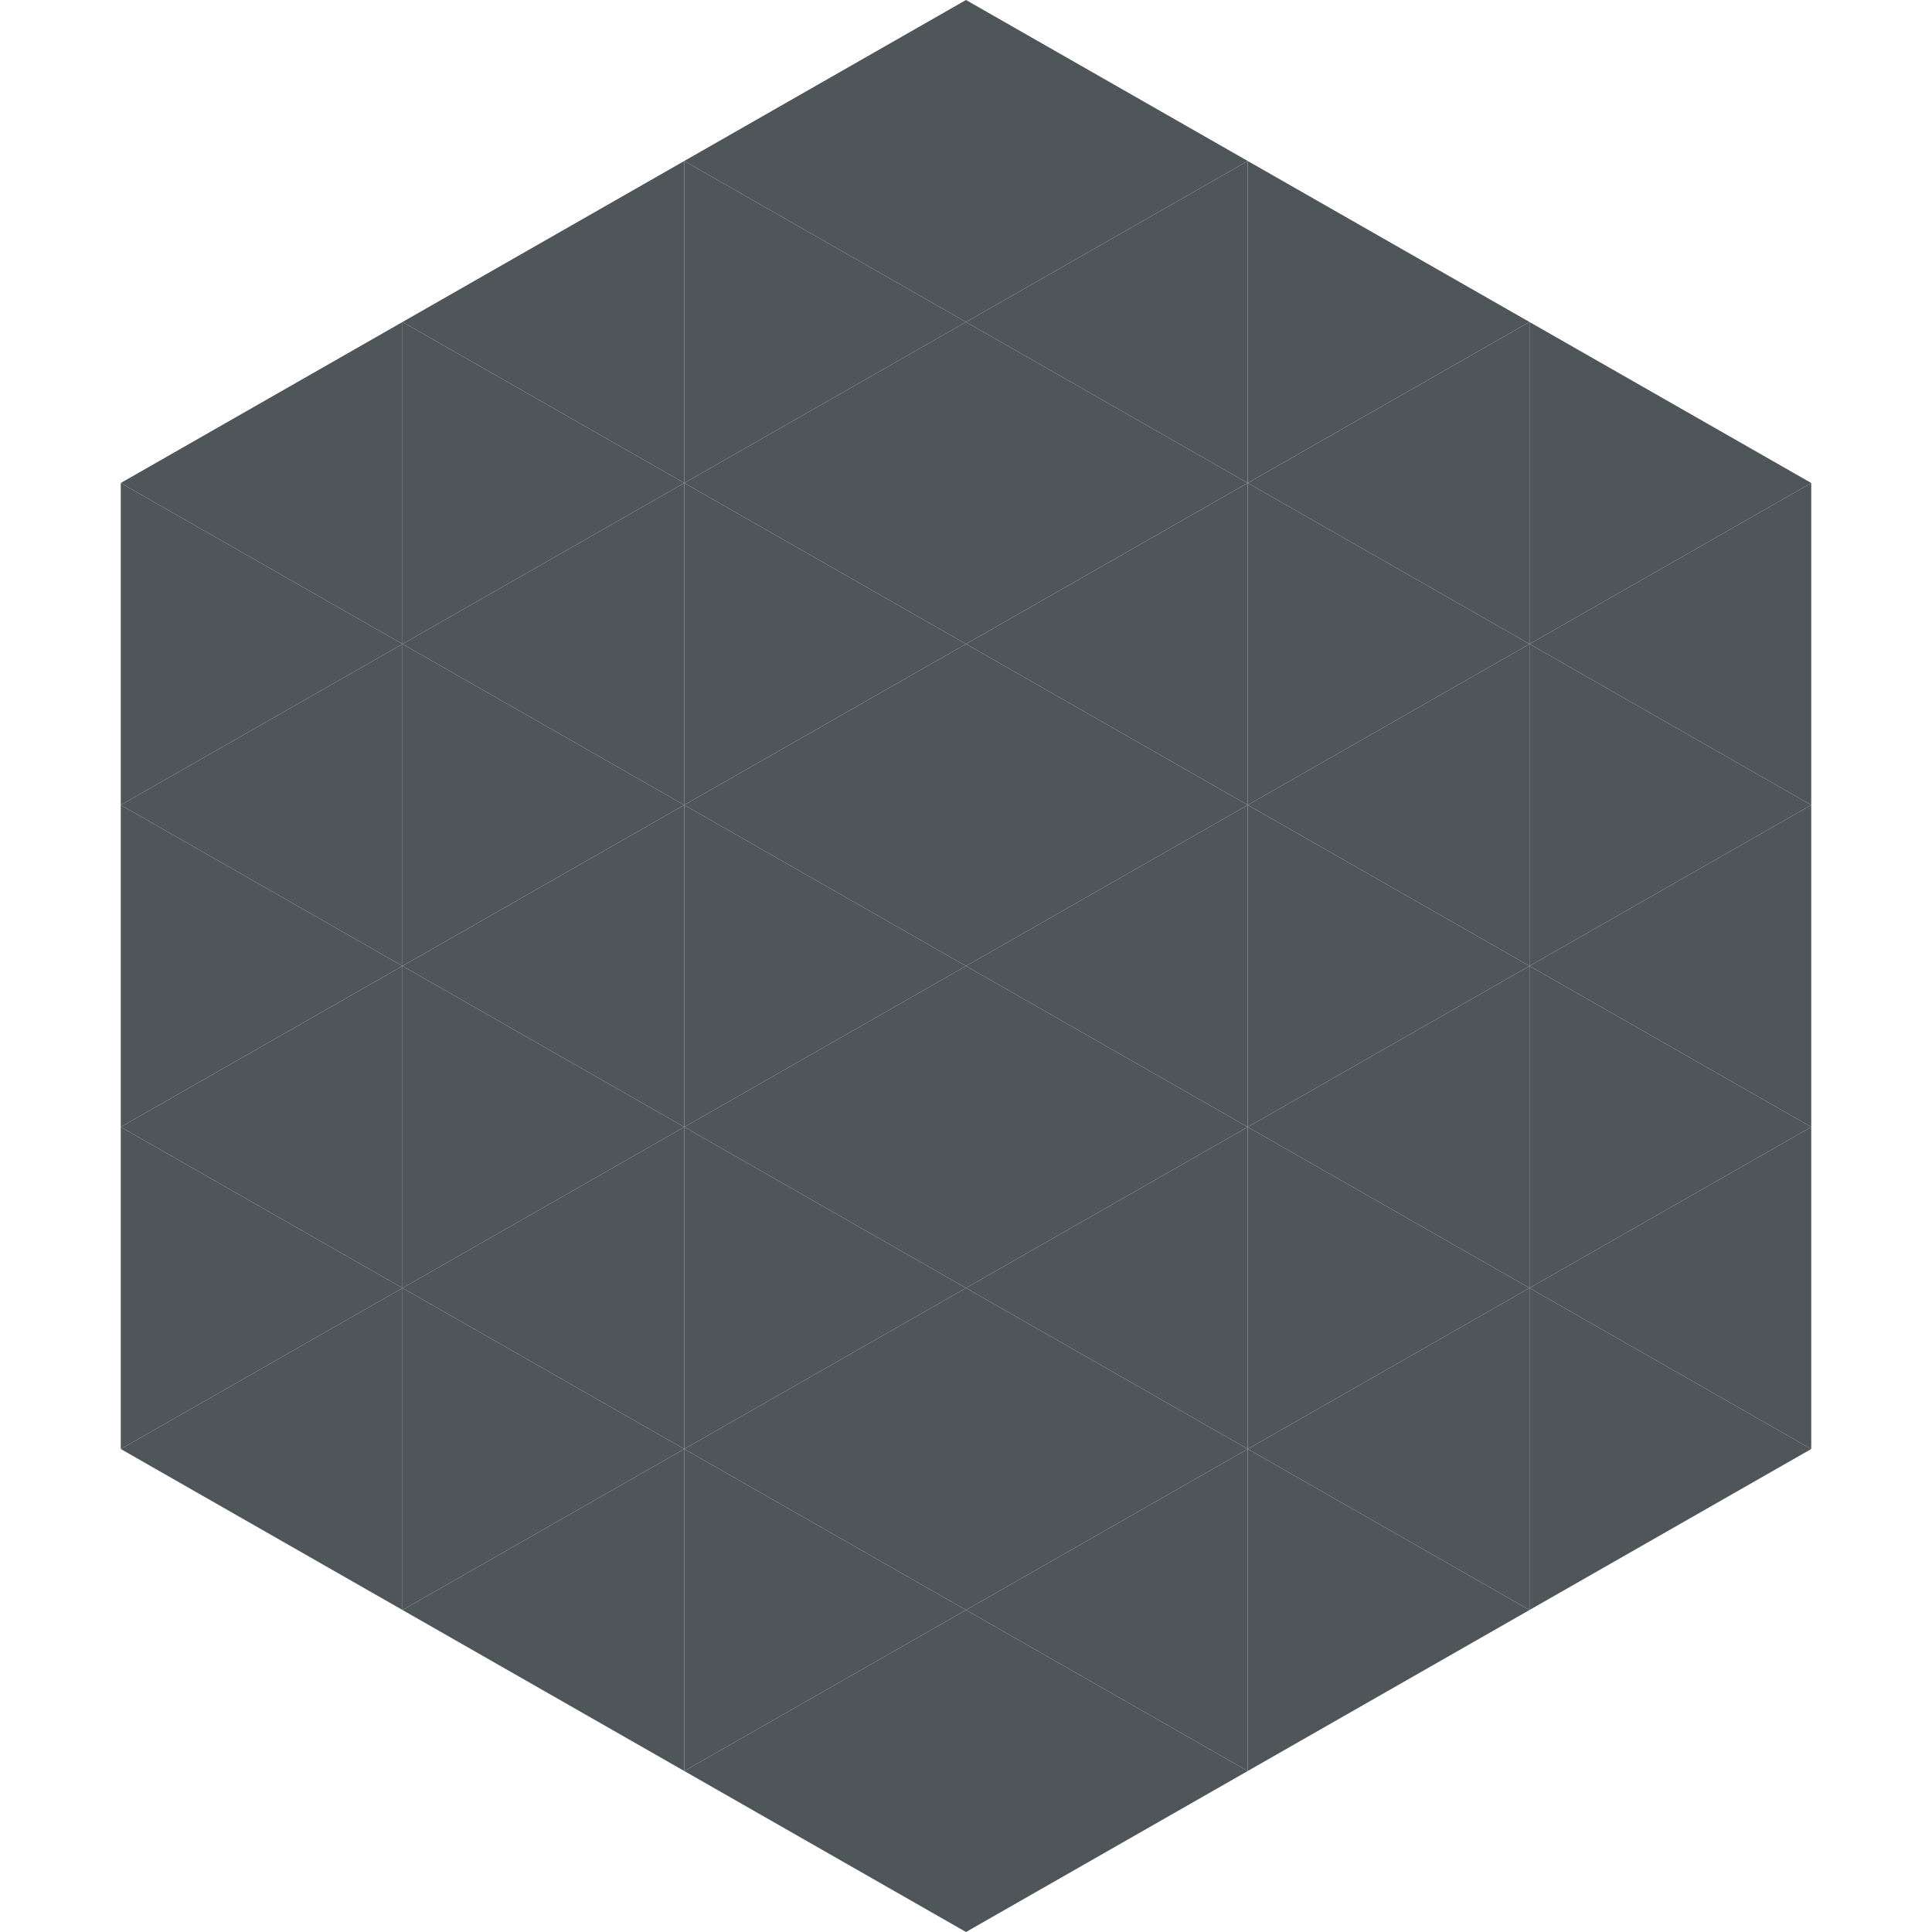
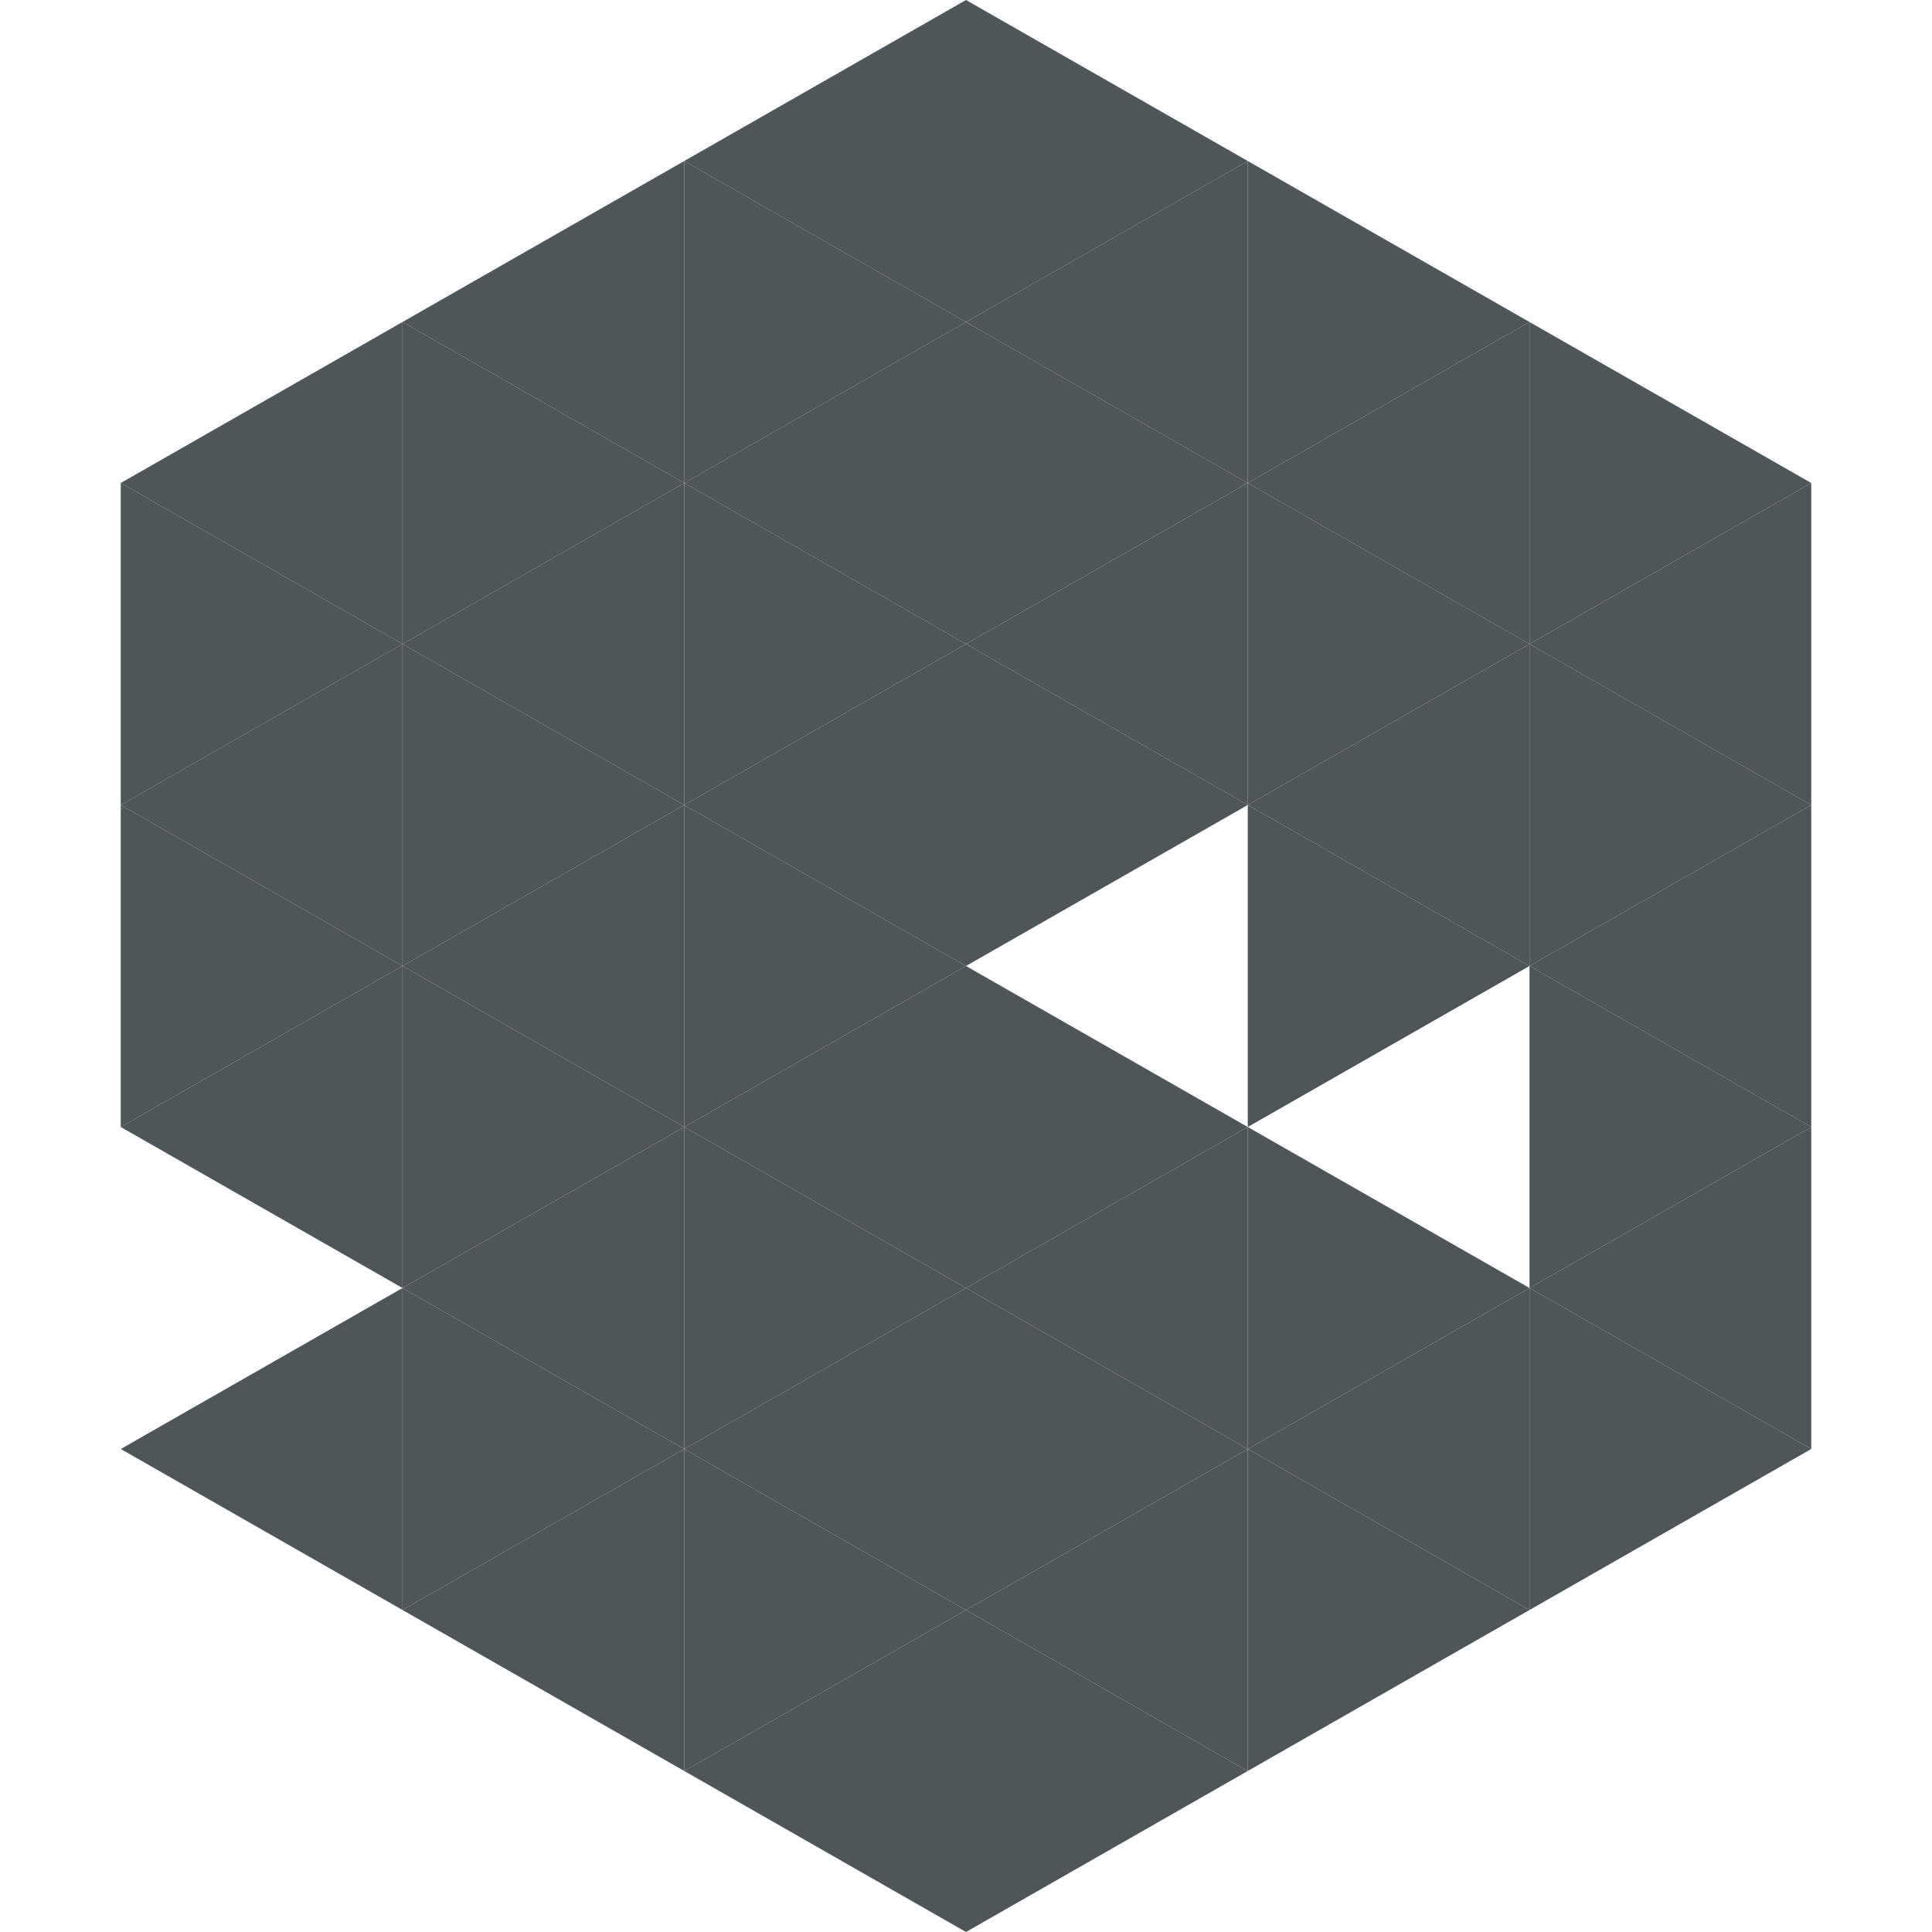
<svg xmlns="http://www.w3.org/2000/svg" width="240" height="240">
  <polygon points="50,40 15,60 50,80" style="fill:rgb(78,86,90)" />
  <polygon points="190,40 225,60 190,80" style="fill:rgb(78,86,90)" />
  <polygon points="15,60 50,80 15,100" style="fill:rgb(78,86,90)" />
  <polygon points="225,60 190,80 225,100" style="fill:rgb(78,86,90)" />
  <polygon points="50,80 15,100 50,120" style="fill:rgb(78,86,90)" />
  <polygon points="190,80 225,100 190,120" style="fill:rgb(78,86,90)" />
  <polygon points="15,100 50,120 15,140" style="fill:rgb(78,86,90)" />
  <polygon points="225,100 190,120 225,140" style="fill:rgb(78,86,90)" />
  <polygon points="50,120 15,140 50,160" style="fill:rgb(78,86,90)" />
  <polygon points="190,120 225,140 190,160" style="fill:rgb(78,86,90)" />
-   <polygon points="15,140 50,160 15,180" style="fill:rgb(78,86,90)" />
  <polygon points="225,140 190,160 225,180" style="fill:rgb(78,86,90)" />
  <polygon points="50,160 15,180 50,200" style="fill:rgb(78,86,90)" />
  <polygon points="190,160 225,180 190,200" style="fill:rgb(78,86,90)" />
  <polygon points="15,180 50,200 15,220" style="fill:rgb(255,255,255); fill-opacity:0" />
  <polygon points="225,180 190,200 225,220" style="fill:rgb(255,255,255); fill-opacity:0" />
  <polygon points="50,0 85,20 50,40" style="fill:rgb(255,255,255); fill-opacity:0" />
  <polygon points="190,0 155,20 190,40" style="fill:rgb(255,255,255); fill-opacity:0" />
  <polygon points="85,20 50,40 85,60" style="fill:rgb(78,86,90)" />
  <polygon points="155,20 190,40 155,60" style="fill:rgb(78,86,90)" />
  <polygon points="50,40 85,60 50,80" style="fill:rgb(78,86,90)" />
  <polygon points="190,40 155,60 190,80" style="fill:rgb(78,86,90)" />
  <polygon points="85,60 50,80 85,100" style="fill:rgb(78,86,90)" />
  <polygon points="155,60 190,80 155,100" style="fill:rgb(78,86,90)" />
  <polygon points="50,80 85,100 50,120" style="fill:rgb(78,86,90)" />
  <polygon points="190,80 155,100 190,120" style="fill:rgb(78,86,90)" />
  <polygon points="85,100 50,120 85,140" style="fill:rgb(78,86,90)" />
  <polygon points="155,100 190,120 155,140" style="fill:rgb(78,86,90)" />
  <polygon points="50,120 85,140 50,160" style="fill:rgb(78,86,90)" />
-   <polygon points="190,120 155,140 190,160" style="fill:rgb(78,86,90)" />
  <polygon points="85,140 50,160 85,180" style="fill:rgb(78,86,90)" />
  <polygon points="155,140 190,160 155,180" style="fill:rgb(78,86,90)" />
  <polygon points="50,160 85,180 50,200" style="fill:rgb(78,86,90)" />
  <polygon points="190,160 155,180 190,200" style="fill:rgb(78,86,90)" />
  <polygon points="85,180 50,200 85,220" style="fill:rgb(78,86,90)" />
  <polygon points="155,180 190,200 155,220" style="fill:rgb(78,86,90)" />
  <polygon points="120,0 85,20 120,40" style="fill:rgb(78,86,90)" />
  <polygon points="120,0 155,20 120,40" style="fill:rgb(78,86,90)" />
  <polygon points="85,20 120,40 85,60" style="fill:rgb(78,86,90)" />
  <polygon points="155,20 120,40 155,60" style="fill:rgb(78,86,90)" />
  <polygon points="120,40 85,60 120,80" style="fill:rgb(78,86,90)" />
  <polygon points="120,40 155,60 120,80" style="fill:rgb(78,86,90)" />
  <polygon points="85,60 120,80 85,100" style="fill:rgb(78,86,90)" />
  <polygon points="155,60 120,80 155,100" style="fill:rgb(78,86,90)" />
  <polygon points="120,80 85,100 120,120" style="fill:rgb(78,86,90)" />
  <polygon points="120,80 155,100 120,120" style="fill:rgb(78,86,90)" />
  <polygon points="85,100 120,120 85,140" style="fill:rgb(78,86,90)" />
-   <polygon points="155,100 120,120 155,140" style="fill:rgb(78,86,90)" />
  <polygon points="120,120 85,140 120,160" style="fill:rgb(78,86,90)" />
  <polygon points="120,120 155,140 120,160" style="fill:rgb(78,86,90)" />
  <polygon points="85,140 120,160 85,180" style="fill:rgb(78,86,90)" />
  <polygon points="155,140 120,160 155,180" style="fill:rgb(78,86,90)" />
  <polygon points="120,160 85,180 120,200" style="fill:rgb(78,86,90)" />
  <polygon points="120,160 155,180 120,200" style="fill:rgb(78,86,90)" />
  <polygon points="85,180 120,200 85,220" style="fill:rgb(78,86,90)" />
  <polygon points="155,180 120,200 155,220" style="fill:rgb(78,86,90)" />
  <polygon points="120,200 85,220 120,240" style="fill:rgb(78,86,90)" />
  <polygon points="120,200 155,220 120,240" style="fill:rgb(78,86,90)" />
  <polygon points="85,220 120,240 85,260" style="fill:rgb(255,255,255); fill-opacity:0" />
  <polygon points="155,220 120,240 155,260" style="fill:rgb(255,255,255); fill-opacity:0" />
</svg>